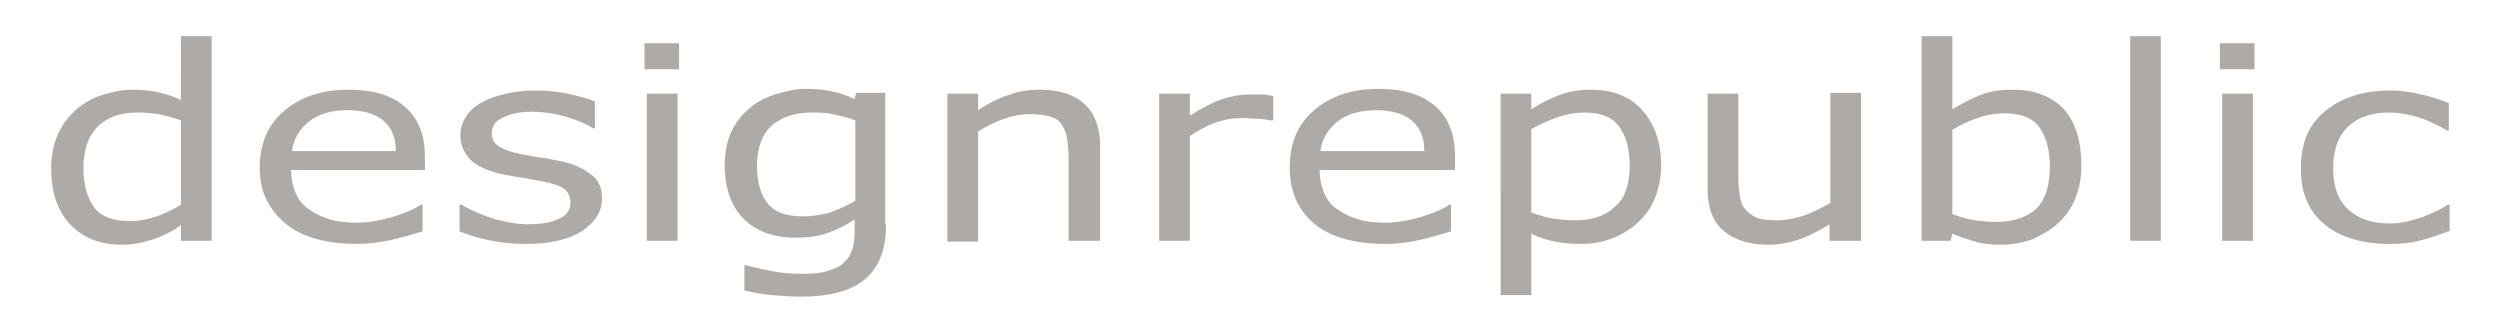
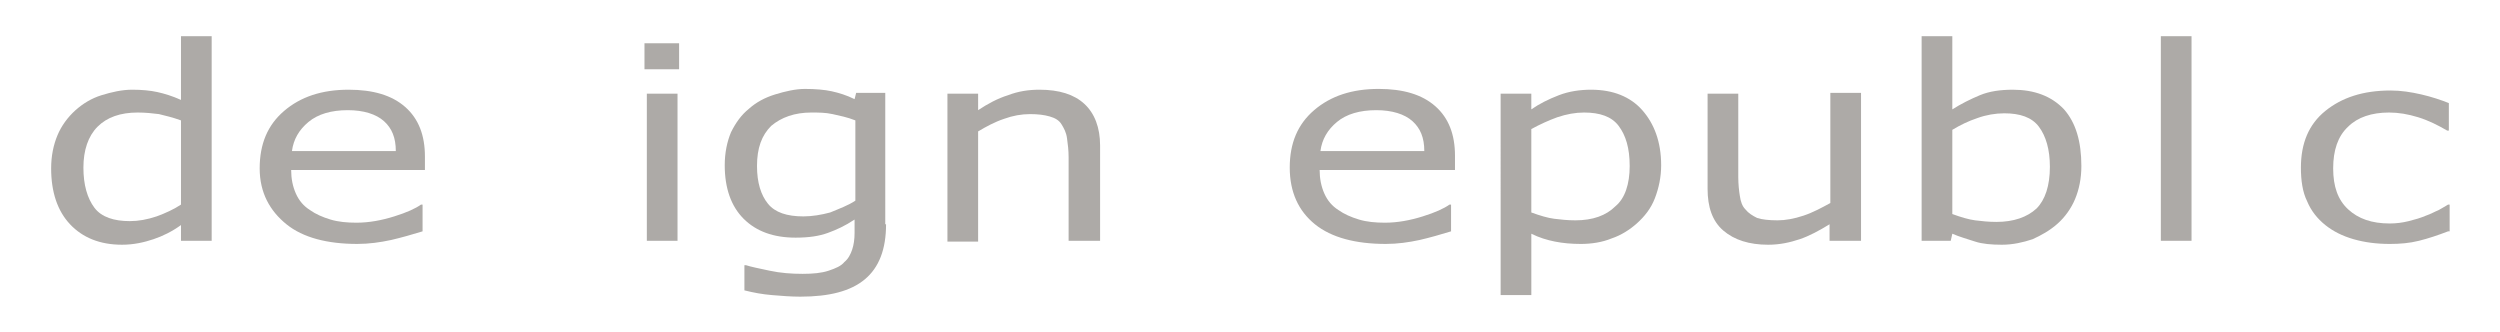
<svg xmlns="http://www.w3.org/2000/svg" id="Layer_1" x="0px" y="0px" viewBox="0 0 317.7 42.2" style="enable-background:new 0 0 317.7 42.2;" xml:space="preserve">
  <style type="text/css">	.st0{fill:#ADAAA7;}</style>
  <g>
    <path class="st0" d="M26.9,30.6H23v-2c-1.1,0.8-2.3,1.4-3.5,1.8c-1.2,0.4-2.5,0.7-4,0.7c-2.8,0-5-0.9-6.6-2.6s-2.4-4.1-2.4-7.1  c0-1.6,0.3-3,0.8-4.2s1.3-2.3,2.3-3.2c0.9-0.8,2-1.5,3.3-1.9s2.6-0.7,3.9-0.7c1.2,0,2.3,0.1,3.2,0.3c0.9,0.2,1.9,0.5,3,1V4.6h3.9  V30.6z M23,26V15.3c-1.1-0.4-2-0.6-2.8-0.8c-0.8-0.1-1.7-0.2-2.7-0.2c-2.2,0-3.9,0.6-5.1,1.8c-1.2,1.2-1.8,3-1.8,5.2  c0,2.2,0.5,3.9,1.4,5.1s2.5,1.7,4.5,1.7c1.1,0,2.2-0.2,3.4-0.6C21,27.1,22.1,26.6,23,26z" />
    <path class="st0" d="M54.1,21.6H37c0,1.1,0.2,2.1,0.6,3c0.4,0.9,1,1.6,1.8,2.1c0.7,0.5,1.6,0.9,2.6,1.2c1,0.3,2.1,0.4,3.3,0.4  c1.6,0,3.2-0.3,4.8-0.8c1.6-0.5,2.7-1,3.4-1.5h0.2v3.4c-1.3,0.4-2.7,0.8-4,1.1c-1.4,0.3-2.8,0.5-4.3,0.5c-3.8,0-6.9-0.8-9-2.5  S33,24.5,33,21.4c0-3.1,1-5.5,3.1-7.3c2.1-1.8,4.8-2.7,8.2-2.7c3.1,0,5.5,0.7,7.2,2.2c1.7,1.5,2.5,3.6,2.5,6.3V21.6z M50.3,19.2  c0-1.7-0.5-2.9-1.5-3.8c-1-0.9-2.6-1.4-4.6-1.4c-2.1,0-3.8,0.5-5,1.5c-1.2,1-1.9,2.2-2.1,3.7H50.3z" />
-     <path class="st0" d="M76.5,25.2c0,1.7-0.9,3.1-2.6,4.2c-1.8,1.1-4.1,1.6-7.2,1.6c-1.7,0-3.3-0.2-4.7-0.5c-1.4-0.3-2.6-0.7-3.6-1.1  V26h0.2c1.2,0.7,2.6,1.3,4.1,1.8c1.5,0.4,3,0.7,4.3,0.7c1.7,0,3.1-0.2,4-0.7c1-0.4,1.5-1.1,1.5-2.1c0-0.7-0.3-1.3-0.8-1.7  c-0.5-0.4-1.5-0.7-3-1c-0.6-0.1-1.3-0.2-2.2-0.4c-0.9-0.1-1.7-0.3-2.4-0.4c-2-0.4-3.5-1.1-4.3-1.9s-1.3-1.9-1.3-3.1  c0-0.8,0.2-1.5,0.6-2.2s1-1.3,1.8-1.8c0.8-0.5,1.8-0.9,3-1.2c1.2-0.3,2.5-0.5,4-0.5c1.4,0,2.8,0.1,4.2,0.4s2.6,0.6,3.5,1v3.4h-0.2  c-1-0.6-2.2-1.1-3.6-1.5c-1.4-0.4-2.8-0.6-4.2-0.6c-1.4,0-2.6,0.2-3.6,0.7c-1,0.4-1.5,1.1-1.5,2c0,0.8,0.3,1.3,0.9,1.7  c0.6,0.4,1.5,0.7,2.8,1c0.7,0.1,1.5,0.3,2.4,0.4c0.9,0.1,1.6,0.3,2.2,0.4c1.8,0.3,3.2,0.9,4.2,1.7C76.1,22.8,76.5,23.9,76.5,25.2z" />
    <path class="st0" d="M86.3,8.8h-4.4V5.5h4.4V8.8z M86.1,30.6h-3.9V11.9h3.9V30.6z" />
    <path class="st0" d="M112.6,28.5c0,3.2-0.9,5.5-2.7,7s-4.5,2.2-8.2,2.2c-1.2,0-2.4-0.1-3.6-0.2c-1.2-0.1-2.3-0.3-3.5-0.6v-3.2h0.2  c0.6,0.2,1.6,0.4,3,0.7c1.4,0.3,2.8,0.4,4.2,0.4c1.3,0,2.4-0.1,3.3-0.4c0.9-0.3,1.6-0.6,2-1.1c0.5-0.4,0.8-1,1-1.6  c0.2-0.6,0.3-1.3,0.3-2.1v-1.7c-1.2,0.8-2.3,1.3-3.4,1.7c-1.1,0.4-2.4,0.6-4.1,0.6c-2.8,0-5-0.8-6.6-2.4c-1.6-1.6-2.4-3.9-2.4-6.8  c0-1.6,0.3-3,0.8-4.2c0.6-1.2,1.3-2.2,2.3-3c0.9-0.8,2-1.4,3.3-1.8c1.3-0.4,2.6-0.7,3.8-0.7c1.3,0,2.5,0.1,3.4,0.3  c0.9,0.2,1.9,0.5,2.9,1l0.2-0.8h3.7V28.5z M108.7,25.5V15.3c-1-0.4-2-0.6-2.9-0.8c-0.9-0.2-1.8-0.2-2.7-0.2c-2.1,0-3.8,0.6-5.1,1.7  c-1.2,1.2-1.8,2.8-1.8,5.1c0,2.1,0.5,3.7,1.4,4.8c0.9,1.1,2.4,1.6,4.5,1.6c1.1,0,2.3-0.2,3.4-0.5C106.7,26.5,107.8,26.1,108.7,25.5  z" />
    <path class="st0" d="M139.7,30.6h-3.9V20c0-0.9-0.1-1.7-0.2-2.4c-0.1-0.8-0.4-1.3-0.7-1.8c-0.3-0.5-0.8-0.8-1.5-1  c-0.7-0.2-1.5-0.3-2.5-0.3c-1.1,0-2.2,0.2-3.3,0.6c-1.2,0.4-2.3,1-3.3,1.6v14h-3.9V11.9h3.9V14c1.2-0.8,2.5-1.5,3.8-1.9  c1.3-0.5,2.6-0.7,4-0.7c2.5,0,4.4,0.6,5.7,1.8s2,3,2,5.3V30.6z" />
-     <path class="st0" d="M161.7,15.3h-0.2c-0.6-0.1-1.1-0.2-1.7-0.2c-0.5,0-1.2-0.1-1.9-0.1c-1.2,0-2.4,0.2-3.5,0.6  c-1.1,0.4-2.2,1-3.2,1.7v13.3h-3.9V11.9h3.9v2.8c1.6-1,2.9-1.7,4.1-2.1s2.4-0.6,3.6-0.6c0.7,0,1.2,0,1.5,0c0.3,0,0.8,0.1,1.4,0.2  V15.3z" />
    <path class="st0" d="M184.8,21.6h-17.1c0,1.1,0.2,2.1,0.6,3c0.4,0.9,1,1.6,1.8,2.1c0.7,0.5,1.6,0.9,2.6,1.2c1,0.3,2.1,0.4,3.3,0.4  c1.6,0,3.2-0.3,4.8-0.8c1.6-0.5,2.7-1,3.4-1.5h0.2v3.4c-1.3,0.4-2.7,0.8-4,1.1c-1.4,0.3-2.8,0.5-4.3,0.5c-3.8,0-6.9-0.8-9-2.5  s-3.2-4.1-3.2-7.2c0-3.1,1-5.5,3.1-7.3c2.1-1.8,4.8-2.7,8.2-2.7c3.1,0,5.5,0.7,7.2,2.2c1.7,1.5,2.5,3.6,2.5,6.3V21.6z M181,19.2  c0-1.7-0.5-2.9-1.5-3.8c-1-0.9-2.6-1.4-4.6-1.4c-2.1,0-3.8,0.5-5,1.5c-1.2,1-1.9,2.2-2.1,3.7H181z" />
    <path class="st0" d="M211.1,21c0,1.5-0.3,2.9-0.8,4.2s-1.3,2.3-2.3,3.2c-0.9,0.8-2,1.5-3.2,1.9c-1.2,0.5-2.6,0.7-3.9,0.7  c-1.2,0-2.3-0.1-3.3-0.3c-1-0.2-2-0.5-3-1v7.8h-3.9V11.9h3.9v2c1-0.7,2.2-1.3,3.5-1.8c1.3-0.5,2.7-0.7,4.1-0.7c2.8,0,5,0.9,6.5,2.6  S211.1,18,211.1,21z M207.1,21.1c0-2.3-0.5-3.9-1.4-5.1s-2.4-1.7-4.4-1.7c-1.1,0-2.2,0.2-3.4,0.6c-1.1,0.4-2.2,0.9-3.3,1.5v10.6  c1.1,0.4,2.1,0.7,2.9,0.8s1.7,0.2,2.7,0.2c2.2,0,3.9-0.6,5.1-1.8C206.5,25.2,207.1,23.4,207.1,21.1z" />
    <path class="st0" d="M236.4,30.6h-3.9v-2.1c-1.3,0.8-2.6,1.5-3.8,1.9c-1.2,0.4-2.5,0.7-4,0.7c-2.4,0-4.3-0.6-5.7-1.8  c-1.4-1.2-2-3-2-5.3V11.9h3.9v10.6c0,0.9,0.1,1.8,0.2,2.4c0.1,0.7,0.3,1.3,0.7,1.7c0.4,0.5,0.9,0.8,1.5,1.1  c0.6,0.2,1.5,0.3,2.6,0.3c1,0,2.1-0.2,3.3-0.6c1.2-0.4,2.3-1,3.4-1.6v-14h3.9V30.6z" />
    <path class="st0" d="M264.5,21.1c0,1.6-0.3,3-0.8,4.2c-0.5,1.2-1.3,2.3-2.2,3.1c-1,0.9-2.1,1.5-3.2,2c-1.2,0.4-2.5,0.7-3.9,0.7  c-1.3,0-2.5-0.1-3.4-0.4s-2-0.6-2.9-1l-0.2,0.9h-3.7v-26h3.9v9.3c1.1-0.7,2.3-1.3,3.5-1.8c1.2-0.5,2.6-0.7,4.2-0.7  c2.7,0,4.9,0.8,6.5,2.5C263.8,15.6,264.5,18,264.5,21.1z M260.5,21.2c0-2.2-0.5-3.9-1.4-5.1s-2.4-1.7-4.4-1.7  c-1.1,0-2.3,0.2-3.4,0.6c-1.2,0.4-2.2,0.9-3.2,1.5v10.7c1.1,0.4,2.1,0.7,2.9,0.8s1.7,0.2,2.7,0.2c2.2,0,3.9-0.6,5.1-1.7  C259.9,25.4,260.5,23.6,260.5,21.2z" />
-     <path class="st0" d="M274.6,30.6h-3.9v-26h3.9V30.6z" />
-     <path class="st0" d="M286.5,8.8h-4.4V5.5h4.4V8.8z M286.3,30.6h-3.9V11.9h3.9V30.6z" />
+     <path class="st0" d="M274.6,30.6v-26h3.9V30.6z" />
    <path class="st0" d="M311.1,29.4c-1.3,0.5-2.5,0.9-3.7,1.2S305,31,303.7,31c-1.7,0-3.2-0.2-4.6-0.6s-2.6-1-3.6-1.8  c-1-0.8-1.8-1.8-2.3-3c-0.6-1.2-0.8-2.7-0.8-4.3c0-3.1,1-5.5,3.1-7.2c2.1-1.7,4.8-2.6,8.3-2.6c1.3,0,2.6,0.2,3.9,0.5  c1.3,0.3,2.5,0.7,3.5,1.1v3.5h-0.2c-1.2-0.7-2.4-1.3-3.7-1.7s-2.5-0.6-3.7-0.6c-2.2,0-4,0.6-5.2,1.8c-1.3,1.2-1.9,3-1.9,5.3  c0,2.3,0.6,4,1.9,5.2s3,1.8,5.3,1.8c0.8,0,1.6-0.1,2.4-0.3c0.8-0.2,1.5-0.4,2.2-0.7c0.6-0.2,1.1-0.5,1.6-0.7  c0.5-0.3,0.9-0.5,1.2-0.7h0.2V29.4z" />
  </g>
</svg>